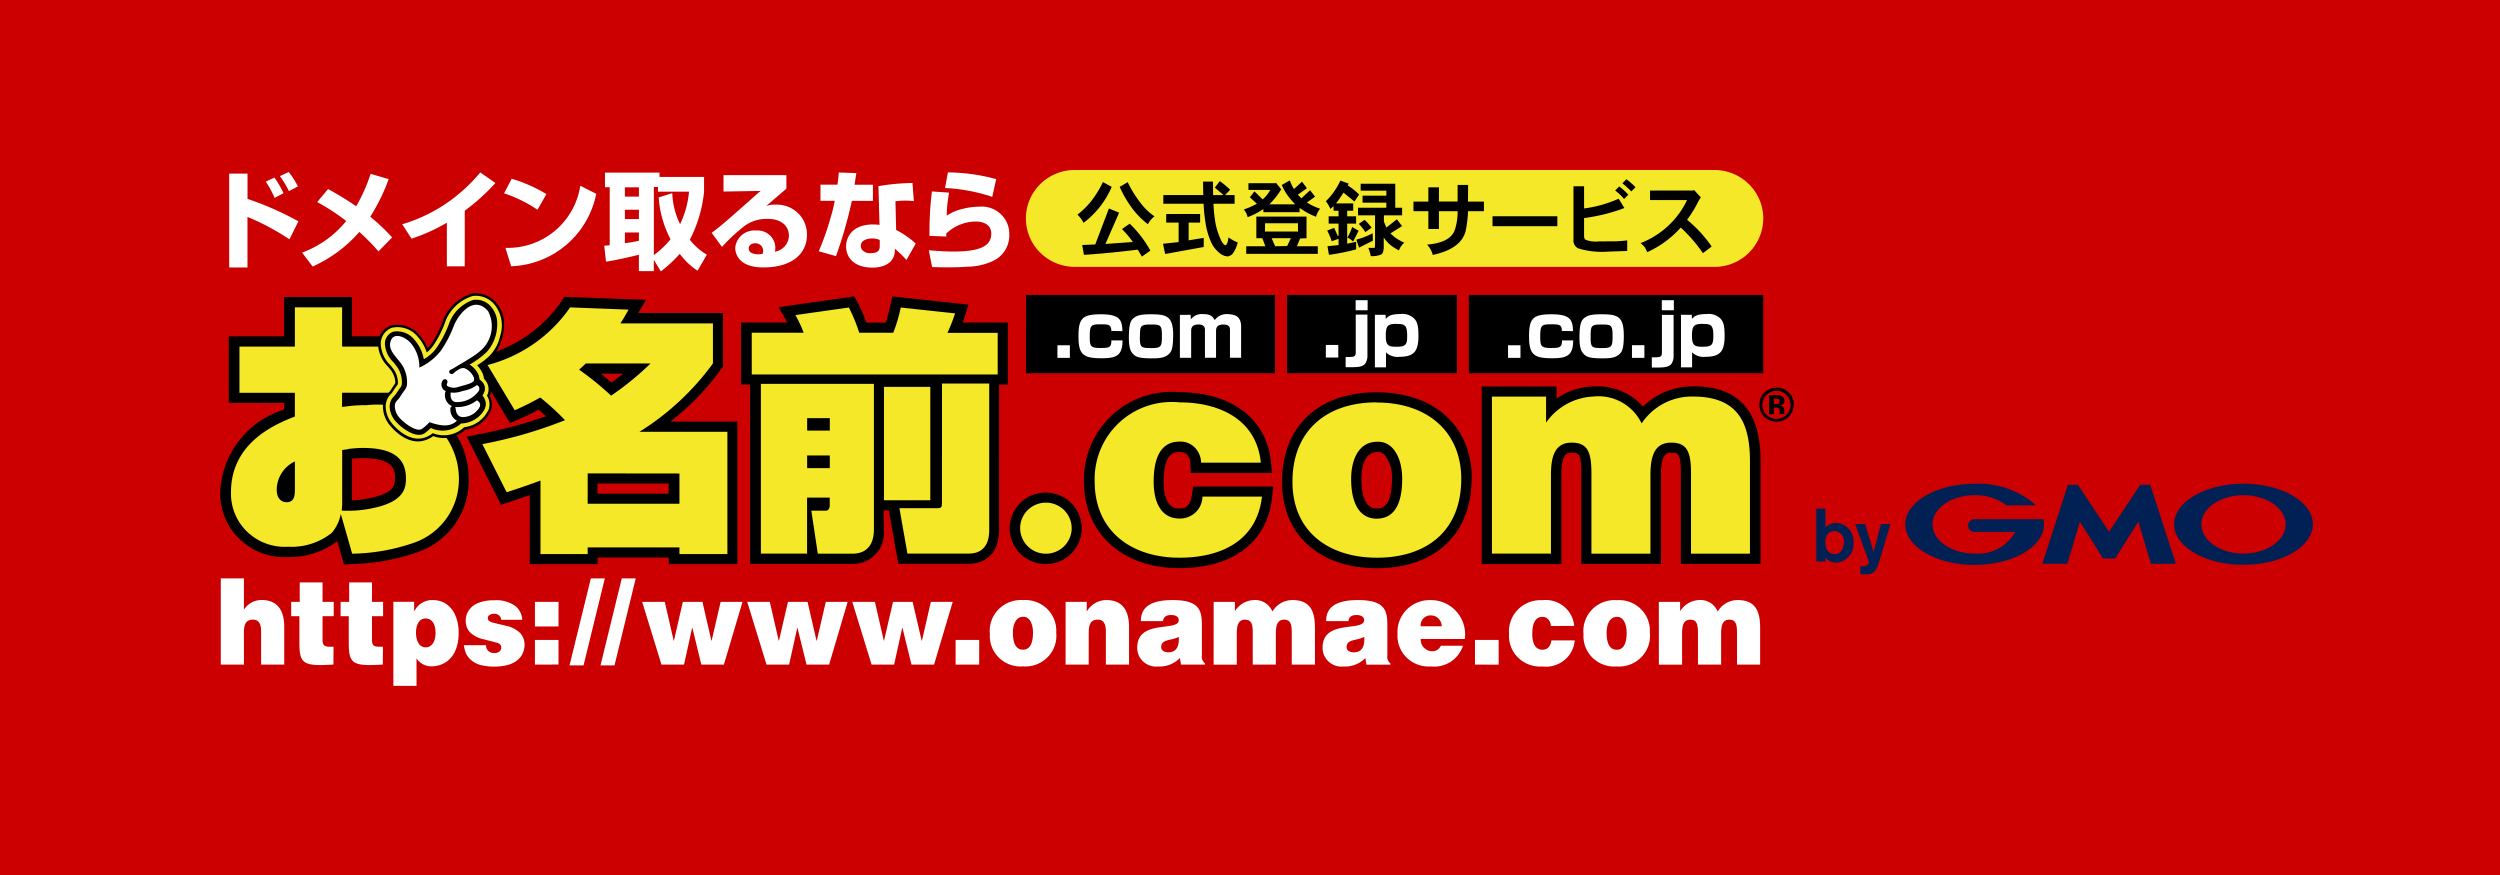
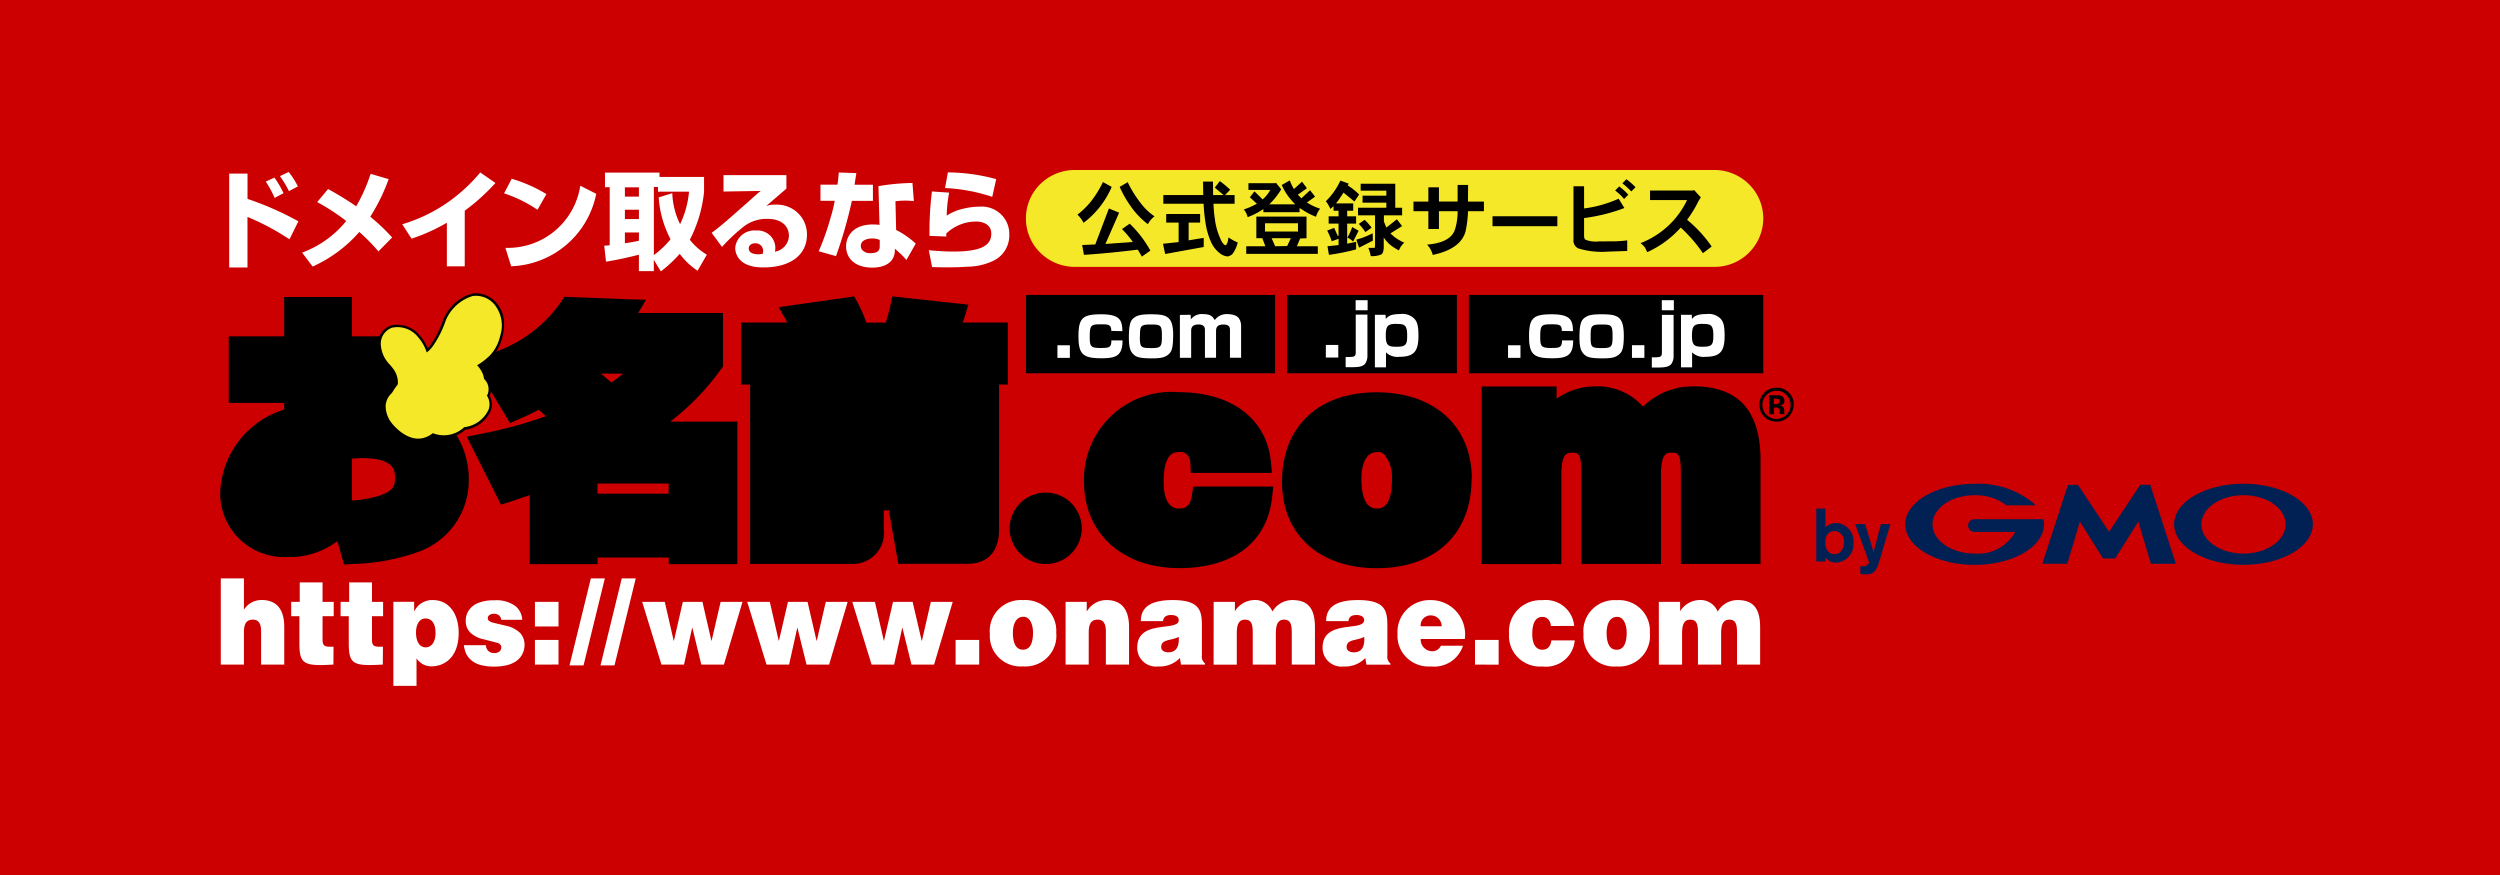
<svg xmlns="http://www.w3.org/2000/svg" viewBox="0 0 102.85 36" width="102.85" height="36">
  <g transform="translate(-1338 -4546)">
    <rect id="bg" width="102.85" height="36" transform="translate(1338 4546)" fill="#c00" />
    <path d="M-216.068,57.222a2,2,0,0,1-2.015,1.993h-26.306a2.026,2.026,0,0,1-1.425-.584,1.978,1.978,0,0,1-.589-1.409h0a1.978,1.978,0,0,1,.588-1.409,2.026,2.026,0,0,1,1.425-.584h26.306a2.028,2.028,0,0,1,1.426.584A1.98,1.98,0,0,1-216.068,57.222Z" transform="translate(1626.609 4497.764)" fill="#f4e829" />
    <path d="M-162.829,90.764c-.007.2-.1.478-.377.478a.366.366,0,0,1-.364-.293.611.611,0,0,1-.026-.2c0-.33.2-.457.374-.457a.415.415,0,0,1,.3.148A.405.405,0,0,1-162.829,90.764Zm-1.137-1.393v2.176h.377v-.16a.58.58,0,0,0,.434.207.768.768,0,0,0,.536-.261.75.75,0,0,0,.183-.562.739.739,0,0,0-.175-.548.757.757,0,0,0-.518-.262.675.675,0,0,0-.459.176v-.766Zm3.049.635-.4,1.343-.089.289c-.108.324-.225.438-.52.438a1.244,1.244,0,0,1-.228-.019v-.323a.562.562,0,0,0,.1.009.321.321,0,0,0,.171-.04.214.214,0,0,0,.089-.126l-.573-1.571h.408l.352,1.149.3-1.149Zm9,1.416h.228a.041.041,0,0,0,.031-.018l.941-1.5.512,1.716a.028.028,0,0,0,.026.02h.988a.014.014,0,0,0,.013-.005.014.014,0,0,0,0-.014l-1.042-3.21a.031.031,0,0,0-.027-.02h-.371a.044.044,0,0,0-.033.018l-1.269,1.915-1.269-1.915a.045.045,0,0,0-.032-.018h-.372a.032.032,0,0,0-.027.02l-1.041,3.21a.013.013,0,0,0,0,.014.014.014,0,0,0,.013.005h.988a.03.03,0,0,0,.027-.02l.512-1.716.941,1.5a.039.039,0,0,0,.031.018Zm-2.7-1.6h0a.022.022,0,0,0-.02-.016h-2.814a.269.269,0,0,0-.19.076.262.262,0,0,0-.08.186.266.266,0,0,0,.269.262h1.672a1.749,1.749,0,0,1-1.672.889c-.956,0-1.732-.539-1.732-1.2s.775-1.2,1.732-1.2a2.116,2.116,0,0,1,1.309.415l0,0a.021.021,0,0,0,.012,0h1.149a.021.021,0,0,0,.015-.006.021.021,0,0,0,.006-.015.019.019,0,0,0-.005-.013h0a3.539,3.539,0,0,0-2.487-.85c-1.575,0-2.853.747-2.853,1.668s1.277,1.668,2.853,1.668,2.854-.747,2.854-1.668a1.016,1.016,0,0,0-.019-.195Zm8.226-1.475c-1.575,0-2.854.747-2.854,1.668s1.277,1.668,2.854,1.668,2.854-.747,2.854-1.668-1.276-1.668-2.851-1.668Zm0,2.872c-.957,0-1.732-.539-1.732-1.2s.775-1.2,1.732-1.2,1.732.539,1.732,1.2-.773,1.2-1.729,1.2Z" transform="translate(1576.688 4477.554)" fill="#012155" />
    <path d="M-266.97,60.965h-12.114v3.223h12.114Zm-12.605,3.223V60.965h-6.988v3.223Zm-17.729,0h10.249V60.965H-297.3Zm11.573-7.018a2.293,2.293,0,0,0,.529.247.91.91,0,0,0-.168.331,2.467,2.467,0,0,1-.515-.259l-.163-.1v.173h-1.49v-.133l-.025.018a2.866,2.866,0,0,1-.62.318.775.775,0,0,0-.16-.317,3.1,3.1,0,0,0,.519-.224l.019-.012s-.266-.247-.287-.264c.016-.023.168-.22.189-.244l.337.331.014-.012a1.44,1.44,0,0,0,.287-.355l.014-.024h-.9v-.277h1.106a.065.065,0,0,1,.025-.016c.017.018.2.25.218.268a3.089,3.089,0,0,1-.462.591l-.029.027h1.063s-.142-.156-.144-.159a2.374,2.374,0,0,1-.407-.637l.331-.189a1.957,1.957,0,0,0,.16.34l.011.016s.307-.279.334-.3c.018.024.184.245.2.266-.023.019-.358.257-.358.257l-.015.01.145.15.357-.332c.02.021.19.24.206.264l-.34.242Zm-.427,1.793h.86v.311h-2.944v-.311h.787l-.124-.332h-.247v-.89h2.064v.892l-.262.009Zm.045-.608v-.339h-1.356v.341Zm-.293.276h-.791l.009.02s.128.3.142.311l.487-.009Zm2.317.224V58.03h.367v-.3h-.367V57.5h.249v-.3h-.709l.1-.13.2-.3.008-.019.014.015s.408.331.436.357c.017-.029.182-.267.194-.289a2.614,2.614,0,0,0-.457-.368l-.012-.01.024-.04a.292.292,0,0,0,.016-.031c-.03-.009-.319-.117-.341-.125a2.9,2.9,0,0,1-.6.85,1.327,1.327,0,0,1,.186.318c.023-.017.131-.115.131-.115V57.5h.206v.231h-.407v.3h.407v.5l-.031.006s-.138-.3-.145-.331c-.027.012-.262.1-.291.109a2.959,2.959,0,0,1,.186.44c.025-.007.282-.1.282-.1v.259l-.454.046c0,.03.052.326.059.355a9,9,0,0,0,1.118-.224v-.311l-.082.018Zm-5.006.066c-.08-.02-.151-.121-.228-.311a2.7,2.7,0,0,1-.206-.745,5.542,5.542,0,0,1-.06-.637v-.016h.869v-.355h-.393l.21-.22a3.811,3.811,0,0,0-.426-.356l-.206.268c.022.02.363.308.363.308h-.432s-.006-.522-.006-.554h-.408c0,.032.007.554.007.554h-1.642v.355h1.659v.016a6.141,6.141,0,0,0,.072.734,3.007,3.007,0,0,0,.246.855,1.17,1.17,0,0,0,.318.408.6.6,0,0,0,.349.156.355.355,0,0,0,.207-.109,1.286,1.286,0,0,0,.21-.467,1.948,1.948,0,0,1-.381-.207c-.023.19-.062.3-.122.326Zm-4.679-2.4-.363-.2a4.322,4.322,0,0,1-.495.8,3.273,3.273,0,0,1-.554.541,1.2,1.2,0,0,1,.251.336,3.646,3.646,0,0,0,1.16-1.481Zm.42,1.734a4.042,4.042,0,0,1,.43.507l.015.025-1.126.08s.552-1.257.564-1.287l-.42-.172-.559,1.471,0,.008-.541.024c.006.031.068.382.072.405.774-.052,1.518-.127,2.209-.215.015.008.151.247.175.288.027-.021.326-.233.35-.247a4.691,4.691,0,0,0-.849-1.107c-.023.012-.293.2-.318.219Zm2.743.448v-.713h.472v-.354h-1.395v.354h.511v.8l-.643.069c.006.032.083.4.09.423.03-.008,1.557-.285,1.585-.288V58.62c-.037,0-.623.1-.623.1Zm-1.972-1.514a4.849,4.849,0,0,1-.536-.864c-.025.018-.306.179-.33.194a4.708,4.708,0,0,0,.588.977,3.4,3.4,0,0,0,.573.559.936.936,0,0,1,.273-.323,2.408,2.408,0,0,1-.568-.544Zm13.469-.75h-.432v.684h-.768v-.584h-.436v.586h-.612v.394h.612v.733h.436v-.733h.768v.017a2.371,2.371,0,0,1-.11.739c-.115.356-.5.566-1.146.62a.958.958,0,0,1,.233.424c.766-.16,1.221-.488,1.351-.973a4.82,4.82,0,0,0,.1-.81v-.017h.655v-.394h-.657Zm6.217.063c-.019.018-.147.144-.167.167a2.141,2.141,0,0,1,.367.35c.017-.021.157-.159.173-.179a2.42,2.42,0,0,0-.372-.337Zm.129-.13a3.307,3.307,0,0,1,.367.336l.174-.175a2.813,2.813,0,0,0-.374-.328Zm-.973,2.391a1.122,1.122,0,0,1-.543-.07c-.041-.026-.059-.081-.059-.174V57.8h.012a7.31,7.31,0,0,0,1.646-.411l-.235-.384a5.07,5.07,0,0,1-1.406.4l-.017,0v-.912h-.436v2.2a.357.357,0,0,0,.192.355,3.3,3.3,0,0,0,1.232.134l.787-.026v-.436a4.992,4.992,0,0,1-.719.04Zm3.65-.882-.012-.009.009-.015a4.62,4.62,0,0,0,.453-.745s.082-.135.1-.161l-.279-.306c-.012.009-.039.024-.039.024h-1.77v.394h1.522l-.012.026a3.514,3.514,0,0,1-1.9,1.743,1.076,1.076,0,0,1,.185.187s.071.147.088.186a4.1,4.1,0,0,0,1.368-1l.01-.009.014.009a6.043,6.043,0,0,1,.9,1.042c.023-.017.337-.254.36-.274a5.273,5.273,0,0,0-1-1.09Zm-12.949.546a3.268,3.268,0,0,1-.673.263c.01.027.1.3.113.329.031-.013.568-.287.568-.287l-.008-.305Zm4.93-.291h2.667v-.409h-2.667Zm-5.262-.259c-.022.013-.217.149-.24.166a1.789,1.789,0,0,1,.269.337c.024-.016.231-.162.26-.179a2.079,2.079,0,0,0-.288-.325Zm-.682.684s-.016.029-.025.042l.017.01a.9.9,0,0,1,.218.156l.225-.446c-.022-.013-.238-.134-.262-.152a2.529,2.529,0,0,1-.174.389Zm1.758-.115-.016-.015.022-.01.461-.29c-.018-.024-.2-.256-.214-.279l-.435.342-.1-.249V57.69h.749v-.314h-.282v-.985h-1.423v.283h1.056v.207h-.979v.289h.979v.207h-1.165v.314h.7v1.252s-.015.084-.015.084h-.262a1.51,1.51,0,0,1,.1.341.994.994,0,0,0,.425-.064c.071-.038.1-.127.11-.277V58.6l.03.046a1.479,1.479,0,0,0,.214.239,1.9,1.9,0,0,0,.382.247.733.733,0,0,1,.22-.314,2.228,2.228,0,0,1-.415-.244Zm-12.71,12.119a1.479,1.479,0,0,1-1.484,1.47,1.48,1.48,0,0,1-1.487-1.47,1.482,1.482,0,0,1,1.487-1.469,1.48,1.48,0,0,1,1.483,1.469Zm-26.271-4.506a3.417,3.417,0,0,1,1.05,2.5,3.114,3.114,0,0,1-2.117,2.99,8.53,8.53,0,0,1-2.671.484l-.344.023-.275-.964a3.24,3.24,0,0,1-2.041.656,2.667,2.667,0,0,1-1.978-.735,2.6,2.6,0,0,1-.8-1.931,3.718,3.718,0,0,1,2.631-3.4v-.274h-2.28V62.668h2.28V61.049h2.792v1.62h2.229v2.581a3.187,3.187,0,0,1,1.528.806Zm-1.985,2.438c0-.285,0-.818-1.347-.818-.175,0-.318.012-.425.021v1.721a4.378,4.378,0,0,0,.744-.1c1.028-.211,1.028-.551,1.028-.827Zm11.336-2.321h2.749V72.04H-312v-.273h-2.928v.273h-2.791V69.2c-.262.091-.483.165-.705.24l-.477.156-1.408-2.8.542-.109a18.526,18.526,0,0,0,2.716-.734c-.1-.09-.2-.176-.3-.267-.312.168-.574.288-.832.4l-.347.153-1.582-2.645.522-.151a5.505,5.505,0,0,0,3.163-2.2l.133-.2,2.647.1.715.02-.326.546h3.49v2.2l-.075.1a10.076,10.076,0,0,1-2.077,2.153Zm-2.861-1.971q.2.163.428.363c.174-.123.335-.247.48-.363Zm2.782,4.52h-2.928v.415h2.928Zm12.184-6.876.15-.485-3.129-.339-.082.372a7.085,7.085,0,0,1-.189.705h-.8a6.463,6.463,0,0,0-.357-.824l-.142-.253-3.107.442.3.534.052.1h-1.9v2.551h.372v7.38h4.18a1.289,1.289,0,0,0,.99-.409,1.257,1.257,0,0,0,.329-1.009v-.788h.21c0,.023.389,2.2.389,2.2h2.872c.382,0,1.273-.137,1.273-1.425V64.65h.361V62.1h-1.861c.034-.09.068-.175.092-.254Zm9.342,7.359c-.069.477-.292.543-.525.543-.525,0-.636-.594-.636-1.093,0-1.229.461-1.229.636-1.229a.409.409,0,0,1,.321.1l.009.01a.512.512,0,0,1,.133.348l.018.4h3.342l-.046-.457c-.172-1.763-1.62-2.864-3.774-2.864a3.6,3.6,0,0,0-3.916,3.679c0,2.126,1.575,3.559,3.916,3.559,2.215,0,3.609-1.053,3.82-2.888l.052-.47h-3.295Zm11.508-.678c0,2.27-1.5,3.677-3.9,3.677-2.373,0-3.9-1.392-3.9-3.549,0-2.275,1.492-3.688,3.894-3.688,2.38,0,3.916,1.4,3.916,3.561Zm-3.277,0a1.429,1.429,0,0,0-.315-1,.334.334,0,0,0-.268-.1l-.011,0h-.012c-.586,0-.65.772-.65,1.1,0,.557.109,1.221.627,1.221.176,0,.631,0,.631-1.219Zm12.393-3.8a2.846,2.846,0,0,0-2.061.83,2.51,2.51,0,0,0-2.047-.83,2.73,2.73,0,0,0-1.511.5v-.5h-3.082v7.307h3.278V68.375c0-.919.247-.919.428-.919.262,0,.393,0,.393.83v3.746h3.277V68.375c0-.919.248-.919.428-.919.262,0,.39,0,.39.83v3.746h3.279V67.789c0-2.062-.9-3.065-2.77-3.065Zm3.757,1.116.005.02h-.192a.543.543,0,0,1-.015-.1.408.408,0,0,0-.012-.1.122.122,0,0,0-.06-.057.18.18,0,0,0-.072-.013h-.089v.274h-.2V65.09h.374a.424.424,0,0,1,.157.04.2.2,0,0,1,.1.185.163.163,0,0,1-.057.141.27.27,0,0,1-.133.052.253.253,0,0,1,.113.045.2.2,0,0,1,.069.173v.069a.125.125,0,0,0,0,.024.045.045,0,0,1,.008.022Zm-.2-.512a.093.093,0,0,0-.065-.088.408.408,0,0,0-.123-.018h-.05v.227h.081a.2.2,0,0,0,.115-.027.112.112,0,0,0,.045-.091Zm.574.148a.678.678,0,0,1-.21.5.679.679,0,0,1-.494.194.7.7,0,0,1-.5-.2.682.682,0,0,1-.2-.5.67.67,0,0,1,.219-.51.7.7,0,0,1,.486-.185.671.671,0,0,1,.5.2.66.66,0,0,1,.208.493Zm-.124,0a.556.556,0,0,0-.169-.4.545.545,0,0,0-.408-.173.559.559,0,0,0-.416.173.562.562,0,0,0-.167.4.571.571,0,0,0,.171.415.581.581,0,0,0,.413.169.587.587,0,0,0,.408-.169.57.57,0,0,0,.172-.412Z" transform="translate(1677.512 4497.169)" />
-     <path d="M-295.785,77.764a1.068,1.068,0,0,0-.752.308,1.043,1.043,0,0,0-.31.743,1.056,1.056,0,0,0,1.062,1.049,1.056,1.056,0,0,0,1.058-1.049A1.057,1.057,0,0,0-295.785,77.764Zm-30.9-8.034v1.615h-2.28v1.9h2.28v.976c-.763.3-2.628,1.05-2.628,3.112a2.171,2.171,0,0,0,.675,1.637,2.226,2.226,0,0,0,1.68.607,2.645,2.645,0,0,0,1.791-.57,1.693,1.693,0,0,0,.372-.778l.467,1.635a8.092,8.092,0,0,0,2.535-.448,2.751,2.751,0,0,0,1.856-2.6,3.029,3.029,0,0,0-.911-2.2,3.858,3.858,0,0,0-2.906-.86,5.035,5.035,0,0,0-.827.052c-.033,0-.162.021-.162.021v-.586h2.229v-1.9h-2.228V69.73h-1.942m0,6.334v1.083c0,.3,0,.6-.348.6-.1,0-.4-.052-.4-.525a1.3,1.3,0,0,1,.752-1.155m1.942-.47a2.7,2.7,0,0,0,.32-.052c.115-.007.3-.032.531-.032,1.22,0,1.771.411,1.771,1.24,0,.379-.033.963-1.369,1.238a4.832,4.832,0,0,1-1.272.1c.01-.136.019-.19.019-.319Zm5.983-3.492,1.114,1.857a10.348,10.348,0,0,0,1.05-.525,10.414,10.414,0,0,1,1.019.934,18.293,18.293,0,0,1-3.4.985l1,1.98c.413-.136.773-.251,1.391-.481V79.88h1.942v-.274h3.775v.274h1.973V74.849h-3.618a10.816,10.816,0,0,0,3.023-2.811V70.389h-3.808c.1-.146.161-.253.338-.566l-2.405-.092a5.943,5.943,0,0,1-3.395,2.371m4.041-.063h2.662a11.95,11.95,0,0,1-1.622,1.323,12.319,12.319,0,0,0-1.316-1.068c.075-.066.117-.108.275-.254m3.852,4.525v1.245h-3.775V76.56Zm2.975-5.784V72.49h10.118V70.778h-2.067a7.626,7.626,0,0,0,.315-.8l-2.237-.242a6.169,6.169,0,0,1-.307,1.037h-1.4a7.189,7.189,0,0,0-.425-1.037l-2.2.311a5.271,5.271,0,0,1,.339.726h-2.131m.371,2.1v6.986h1.9V77.556h.932v.315c0,.023,0,.222-.157.222h-.6l.266,1.771h1.417c.638,0,.892-.418.892-1V72.878h-4.647m1.9,1.408h.932V74.8h-.932v-.519m0,1.543h.932v.519h-.932V75.83m3.161-2.824v4.659h1.906V73h-1.906m2.385,4.72c0,.21,0,.272-.191.272h-1.559l.33,1.867h2.515c.849,0,.849-.766.849-1V72.865h-1.942Zm13.118-1.6c-.175-1.789-1.714-2.482-3.348-2.482a3.171,3.171,0,0,0-3.487,3.256c0,2.043,1.517,3.135,3.487,3.135,1.693,0,3.186-.678,3.395-2.514h-2.449a.9.9,0,0,1-.281.647.927.927,0,0,1-.664.255c-.71,0-1.061-.6-1.061-1.513,0-.714.151-1.651,1.061-1.651a.812.812,0,0,1,.63.244.9.9,0,0,1,.26.622Zm4.766-2.482c-2.067,0-3.464,1.165-3.464,3.267,0,2.067,1.514,3.124,3.476,3.124S-278.7,79-278.7,76.782c0-1.881-1.331-3.138-3.488-3.138m.034,1.616c.63-.032,1.024.637,1.024,1.522,0,1.145-.395,1.641-1.05,1.641-.619,0-1.05-.5-1.05-1.641,0-.679.247-1.523,1.076-1.523Zm4.716,4.6h2.428V76.63c0-.726.137-1.335.85-1.335.64,0,.815.359.815,1.245v3.323h2.428V76.63c0-.726.139-1.335.852-1.335.642,0,.817.359.817,1.245v3.323h2.425V76.044c0-1.649-.561-2.645-2.344-2.645a2.479,2.479,0,0,0-2.112,1.106,1.969,1.969,0,0,0-1.994-1.106,2.508,2.508,0,0,0-1.938,1.074V73.4h-2.227Z" transform="translate(1676.816 4488.915)" fill="#f4e829" />
    <path d="M-310.1,68.255h0a1.842,1.842,0,0,0-1.234,1.2,4.254,4.254,0,0,1-.463.894,1.274,1.274,0,0,1-.135.156,1.883,1.883,0,0,0-.328-.531,1.19,1.19,0,0,0-1.174-.408.8.8,0,0,0-.538.753c0,.02,0,.038,0,.059a1.4,1.4,0,0,0,.42.894s.11.137.11.137a.932.932,0,0,1,.181.488.2.2,0,0,1-.006.052c-.007.012-.035.052-.035.052l-.176.266-.038.045a.84.84,0,0,0-.231.395l-.025.165a1.235,1.235,0,0,0,.289.809l.011.011c.172.207.787.855,1.491.578a.949.949,0,0,0,.274-.151,1.289,1.289,0,0,0,1.317-.259,1.349,1.349,0,0,0,1.06-.8l.02-.065a.82.82,0,0,0,.021-.186.738.738,0,0,0-.091-.343c.007-.02.017-.039.017-.039l.018-.06a.744.744,0,0,0,.022-.171.7.7,0,0,0-.2-.479.914.914,0,0,0-.071-.25,1.218,1.218,0,0,0-.153-.232,2.594,2.594,0,0,0,.443-.352,1.8,1.8,0,0,0,.449-.851,2.017,2.017,0,0,0,.067-.5,1.27,1.27,0,0,0-.279-.846A1.1,1.1,0,0,0-310.1,68.255Z" transform="translate(1667.525 4489.822)" />
    <path d="M-309.332,72.619a.692.692,0,0,0,.033-.069l.017-.055a.576.576,0,0,0-.17-.567.792.792,0,0,0-.074-.259,1.155,1.155,0,0,0-.21-.3,2.816,2.816,0,0,0,.522-.4,1.69,1.69,0,0,0,.424-.8,1.375,1.375,0,0,0-.193-1.25.991.991,0,0,0-.933-.4,1.743,1.743,0,0,0-1.155,1.131,4.2,4.2,0,0,1-.475.917,1.194,1.194,0,0,1-.263.273,1.781,1.781,0,0,0-.362-.638,1.079,1.079,0,0,0-1.064-.379.7.7,0,0,0-.464.66,1.275,1.275,0,0,0,.395.882s.086.107.109.138a.952.952,0,0,1,.2.622v.012c0,.012-.01.024-.053.082a2.376,2.376,0,0,0-.168.251.6.6,0,0,1-.052.066.719.719,0,0,0-.206.35.779.779,0,0,0-.024.147v.006a1.133,1.133,0,0,0,.268.73.012.012,0,0,0,.008.011c.157.19.735.795,1.372.548a.943.943,0,0,0,.29-.167,1.224,1.224,0,0,0,1.293-.246,1.247,1.247,0,0,0,1.007-.733.466.466,0,0,0,.017-.059A.643.643,0,0,0-309.332,72.619Z" transform="translate(1667.364 4489.659)" fill="#f4e829" />
-     <path d="M-309.624,68.932a1.6,1.6,0,0,0-1.015,1.014h0a4.422,4.422,0,0,1-.5.958,1.58,1.58,0,0,1-.525.467,1.661,1.661,0,0,0-.386-.8.908.908,0,0,0-.868-.332.522.522,0,0,0-.345.508,1.122,1.122,0,0,0,.356.754l.111.143a1.086,1.086,0,0,1,.229.75.318.318,0,0,1-.088.179l-.157.233-.08.093a.585.585,0,0,0-.176.392.945.945,0,0,0,.229.616c.2.243.863.79,1.241.488l.048-.041c.063-.052.119-.1.178-.152a1.128,1.128,0,0,0,1.241-.186,1.125,1.125,0,0,0,.979-.616.536.536,0,0,0,.038-.2.489.489,0,0,0-.139-.33.538.538,0,0,0,.094-.286.413.413,0,0,0,0-.072.473.473,0,0,0-.21-.3.888.888,0,0,0-.416-.617,3.514,3.514,0,0,0,.713-.523,1.713,1.713,0,0,0,.428-1.141,1.007,1.007,0,0,0-.213-.665A.8.8,0,0,0-309.624,68.932Z" transform="translate(1667.099 4489.406)" />
-     <path d="M-308.7,69.723c-.577-.683-1.22.1-1.423.625a4.606,4.606,0,0,1-.525,1,2.33,2.33,0,0,1-.883.693,1.512,1.512,0,0,0-.356-1.011c-.252-.284-.8-.5-.85.052-.018.284.274.547.428.756a1.314,1.314,0,0,1,.269.907c-.028.19-.124.228-.272.482-.094.163-.219.186-.229.393a.759.759,0,0,0,.188.481c.2.23.731.622.939.453a1.861,1.861,0,0,0,.3-.267c.371.123.892.283,1.207-.156l-.005-.01c.488.1,1.291-.559.682-.9.21-.194.269-.426-.033-.567h-.008c.075-.237-.227-.558-.438-.627a.646.646,0,0,0-.581.233c.411-.423.981-.6,1.378-1.011A1.336,1.336,0,0,0-308.7,69.723Z" transform="translate(1666.783 4489.082)" fill="#fff" />
-     <path d="M-305.741,77a.652.652,0,0,0,.144-.224.358.358,0,0,0-.215-.452.45.45,0,0,0-.04-.259.9.9,0,0,0-.472-.436c-.139-.089-.437.156-.667.263a.087.087,0,0,0-.049.063.087.087,0,0,0,.023.076.112.112,0,0,0,.15.006c.177-.156.328-.254.478-.207a.693.693,0,0,1,.344.324.236.236,0,0,1,.022.18c-.043.1-.336.173-.494.216l-.178.052a.53.53,0,0,1-.426-.049c-.011-.008-.036-.041,0-.126a.107.107,0,0,0-.053-.142.111.111,0,0,0-.142.052.308.308,0,0,0,.03.358.349.349,0,0,0,.108.07.092.092,0,0,0-.025.048.5.5,0,0,0,.282.575.1.1,0,0,0-.071.1.525.525,0,0,0,.441.555,1.006,1.006,0,0,0,.969-.564.409.409,0,0,0-.163-.477Zm-1.244-.169s0-.007,0-.01a.934.934,0,0,0,.364-.021l.161-.046a1.284,1.284,0,0,0,.559-.238c.137.078.118.159.105.2a1.1,1.1,0,0,1-.984.5c-.055-.011-.236-.052-.2-.381Zm1.207.578a.8.8,0,0,1-.735.423c-.164-.023-.25-.143-.262-.357a.1.1,0,0,0-.026-.056,1.3,1.3,0,0,0,.9-.275c.173.111.135.229.123.266Z" transform="translate(1663.521 4485.325)" />
    <path d="M-330.382,72.153h.952v1.29a.853.853,0,0,1,.73-.4c.63,0,.929.4.929,1.108V75.7h-.952V74.336c0-.259-.065-.485-.335-.485-.292,0-.372.2-.372.534V75.7h-.952Zm4.639,2.812h-.152c-.262,0-.3-.085-.3-.322V73.71h.459v-.591h-.459v-.8h-.939v.8h-.352v.591h.338v1.08c0,.888.152.985,1.4.909Zm2.033,0h-.152c-.262,0-.3-.085-.3-.322V73.71h.458v-.591h-.458v-.8h-.938v.8h-.353v.591h.336v1.08c0,.888.153.985,1.4.909Zm1.286-1.847h-.858v3.457h.953V75.443a.722.722,0,0,0,.613.329c.535,0,1.121-.366,1.121-1.384,0-.709-.347-1.343-1.071-1.343a.814.814,0,0,0-.752.458h-.008v-.385m.468,1.872c-.249,0-.392-.247-.392-.606s.158-.581.386-.581c.251,0,.417.192.417.6,0,.357-.16.589-.411.589Zm4.5-.857h.971V73.119h-.971v1.015m.971,1.565V74.685h-.971V75.7Zm1.329-3.545-.877,3.579h.577l.876-3.579Zm1.273,0-.876,3.579h.577l.874-3.579Zm3.319.966h-.807l-.367,1.6h-.009l-.367-1.6h-.93l.793,2.58h.929l.334-1.51h.01l.367,1.51h.929l.766-2.58h-.9l-.372,1.6h-.008Zm4.324,0h-.806l-.372,1.6h-.008l-.367-1.6h-.929l.793,2.58h.93l.335-1.51h.009l.372,1.51h.93l.763-2.58h-.9l-.371,1.6h-.009Zm4.323,0h-.807l-.371,1.6h-.007l-.367-1.6h-.931l.794,2.58h.927l.334-1.51h.009l.371,1.51h.93l.767-2.58h-.9l-.367,1.6h-.01Zm2.738,2.58V74.685h-.97V75.7Zm1.8-2.653a1.291,1.291,0,0,0-1.008.384,1.259,1.259,0,0,0-.353,1.009,1.243,1.243,0,0,0,.373.976,1.275,1.275,0,0,0,.992.358,1.283,1.283,0,0,0,1.011-.378,1.251,1.251,0,0,0,.354-1.009,1.249,1.249,0,0,0-.374-.979,1.281,1.281,0,0,0-.995-.36m.014.687c.247-.013.4.275.4.652,0,.486-.157.7-.413.7s-.414-.212-.414-.7c0-.29.1-.653.423-.653Zm1.74,1.966h.952V74.385c0-.33.079-.534.371-.534.27,0,.334.227.334.485V75.7h.954V74.154c0-.71-.3-1.108-.929-1.108a.928.928,0,0,0-.811.475v-.4h-.87Zm4.752,0h.985v-.048a.347.347,0,0,1-.129-.33V74.115c0-.617-.068-1.069-1.2-1.069-.949,0-1.312.318-1.312.867h.913c.025-.222.2-.252.336-.252.1,0,.31.024.31.214,0,.482-1.707-.052-1.707,1.121a.756.756,0,0,0,.248.582.775.775,0,0,0,.607.2,1.158,1.158,0,0,0,.9-.349l.046.275m-.516-.509c-.188,0-.3-.087-.3-.214,0-.335.411-.256.722-.421.028.356-.082.634-.416.634Zm1.857.509h.953V74.423c0-.311.056-.571.334-.571.252,0,.323.156.323.534V75.7h.95V74.423c0-.311.056-.571.335-.571.251,0,.32.156.32.534V75.7h.954V74.172c0-.7-.22-1.126-.92-1.126a.947.947,0,0,0-.829.472.769.769,0,0,0-.784-.472.966.966,0,0,0-.76.458v-.385h-.874Zm6.291,0h.985v-.048a.347.347,0,0,1-.128-.33V74.115c0-.617-.069-1.069-1.207-1.069-.948,0-1.312.318-1.312.867h.918c.022-.222.2-.252.334-.252.1,0,.311.024.311.214,0,.482-1.708-.052-1.708,1.121a.756.756,0,0,0,.249.583.775.775,0,0,0,.609.2,1.158,1.158,0,0,0,.9-.349l.045.275m-.515-.509c-.19,0-.3-.087-.3-.214,0-.335.412-.256.723-.421.03.356-.078.634-.413.634Zm2.745-.549h1.817a1.408,1.408,0,0,0-1.41-1.6,1.331,1.331,0,0,0-.988.4,1.3,1.3,0,0,0-.37.988,1.253,1.253,0,0,0,.374.977,1.286,1.286,0,0,0,.991.364,1.245,1.245,0,0,0,1.328-.851h-.91a.38.38,0,0,1-.357.226.485.485,0,0,1-.345-.153.474.474,0,0,1-.127-.352m0-.522a.4.4,0,0,1,.115-.327.414.414,0,0,1,.328-.12.447.447,0,0,1,.42.447Zm3.206,1.58V74.685h-.973V75.7Zm3.108-1.594a1.159,1.159,0,0,0-.429-.806,1.187,1.187,0,0,0-.886-.253,1.308,1.308,0,0,0-1,.386,1.276,1.276,0,0,0-.365,1,1.251,1.251,0,0,0,.374.979,1.283,1.283,0,0,0,.994.362,1.2,1.2,0,0,0,.9-.254,1.17,1.17,0,0,0,.435-.818h-.961c-.028.2-.123.383-.372.383-.278,0-.415-.256-.415-.644,0-.3.059-.706.415-.706a.3.3,0,0,1,.249.109.4.4,0,0,1,.1.264Zm1.743-1.06a1.29,1.29,0,0,0-1.007.385,1.257,1.257,0,0,0-.352,1.008,1.242,1.242,0,0,0,.372.977,1.274,1.274,0,0,0,.992.357,1.283,1.283,0,0,0,1.011-.378,1.25,1.25,0,0,0,.354-1.009,1.249,1.249,0,0,0-.374-.979,1.281,1.281,0,0,0-.995-.36m.015.687c.247-.013.4.275.4.652,0,.486-.157.7-.412.7s-.413-.212-.413-.7c0-.29.1-.653.427-.653Zm1.725,1.966h.955V74.423c0-.311.052-.571.334-.571.249,0,.319.156.319.534V75.7h.953V74.423c0-.311.053-.571.333-.571.251,0,.321.156.321.534V75.7h.951V74.172c0-.7-.22-1.126-.92-1.126a.947.947,0,0,0-.826.472.769.769,0,0,0-.787-.472.968.968,0,0,0-.759.458v-.385h-.876Zm-49.089-.492a.853.853,0,0,0,.231.308.976.976,0,0,0,.395.2,2.123,2.123,0,0,0,.547.063,2.289,2.289,0,0,0,.482-.049,1.153,1.153,0,0,0,.4-.16.808.808,0,0,0,.267-.286.805.805,0,0,0,.1-.4.709.709,0,0,0-.175-.482,1.188,1.188,0,0,0-.623-.311l-.454-.11a.514.514,0,0,1-.214-.087.145.145,0,0,1-.045-.106.155.155,0,0,1,.057-.122.317.317,0,0,1,.207-.061.294.294,0,0,1,.2.069.27.27,0,0,1,.088.179h.864a.768.768,0,0,0-.287-.57,1.336,1.336,0,0,0-.872-.231,1.657,1.657,0,0,0-.655.11.86.86,0,0,0-.382.3.752.752,0,0,0-.128.434.681.681,0,0,0,.163.459,1.117,1.117,0,0,0,.574.3l.538.139a.272.272,0,0,1,.146.078.186.186,0,0,1,.042.122.206.206,0,0,1-.074.161.317.317,0,0,1-.217.066.331.331,0,0,1-.245-.09.319.319,0,0,1-.093-.232h-.91a1.139,1.139,0,0,0,.078.311ZM-329.284,55.5h-.752v3.863h.752v-2.08a10.006,10.006,0,0,1,1.728.922l.367-.741a12.59,12.59,0,0,0-2.093-.922V55.5m1.114,1,.367-.193a3.749,3.749,0,0,0-.375-.642l-.355.165a4.234,4.234,0,0,1,.364.67m.958-.472a3.457,3.457,0,0,0-.378-.594l-.362.171a4.062,4.062,0,0,1,.371.617Zm3.877,2.1a8.212,8.212,0,0,0-.9-.853,7.869,7.869,0,0,0,.757-1.547l-.742-.217a7.106,7.106,0,0,1-.593,1.335,12.669,12.669,0,0,0-1.158-.71l-.448.537a8.655,8.655,0,0,1,1.194.778,4.2,4.2,0,0,1-1.814,1.3l.433.574a5.582,5.582,0,0,0,1.92-1.423,8.108,8.108,0,0,1,.787.8Zm2.987-1.1a8.608,8.608,0,0,0,1.263-1.141l-.625-.434a6.8,6.8,0,0,1-1.356,1.245,6.528,6.528,0,0,1-1.854.887l.383.593a7.635,7.635,0,0,0,1.453-.655v1.793h.735Zm2.992-.038.367-.646a6.037,6.037,0,0,0-1.427-.631l-.315.6a5.468,5.468,0,0,1,1.372.674m-1.08,2.326a3.7,3.7,0,0,0,3.5-2.981l-.656-.332a3.012,3.012,0,0,1-3.081,2.555Zm7.668.186.383-.663a2.493,2.493,0,0,1-.7-.613,5.541,5.541,0,0,0,.585-1.967v-.617h-1.832v-.178h-2.244v.6h.195v2.386a1.894,1.894,0,0,1-.226.018l.073.658c.436-.064,1.053-.207,1.353-.285v.674h.614v-.464l.288.477a5.39,5.39,0,0,0,.778-.722,2.889,2.889,0,0,0,.744.7m-3-3.436h.577v.381h-.577V56.06m0,.928h.577v.382h-.577v-.382m.577.938v.337a5.463,5.463,0,0,1-.577.1v-.44h.577m.814-1.442a4.289,4.289,0,0,0,.487,1.72,3.7,3.7,0,0,1-.686.652v-2.8h.169v.191h1.277a3.889,3.889,0,0,1-.367,1.337,3.13,3.13,0,0,1-.321-1.276Zm5.255-.916H-309.7v.674l1.531-.025-.089.07c-1.371,1.217-1.486,1.318-1.929,1.655l.425.578a7.519,7.519,0,0,1,.917-.855,1.555,1.555,0,0,1,.936-.3c.731,0,.9.42.9.693a.684.684,0,0,1-.577.658.728.728,0,0,0,.019-.148.719.719,0,0,0-.233-.532.737.737,0,0,0-.554-.191.8.8,0,0,0-.584.181.781.781,0,0,0-.28.538c0,.14.06.8,1.151.8,1.246,0,1.8-.613,1.8-1.336a1.211,1.211,0,0,0-.37-.9,1.241,1.241,0,0,0-.923-.346.976.976,0,0,0-.383.055c.139-.117.173-.149.83-.714v-.547m-.974,3.232c-.071.006-.108.016-.166.016-.1,0-.409-.012-.409-.241,0-.128.114-.214.277-.214a.317.317,0,0,1,.232.1.309.309,0,0,1,.082.237.469.469,0,0,1-.02.1Zm3.857-3.324-.728-.025c-.013.17-.022.274-.053.5h-.7v.664h.587a5.709,5.709,0,0,1-.173.7,10.248,10.248,0,0,1-.487,1.376l.713.2a18.553,18.553,0,0,0,.652-2.272h.866v-.664h-.755c.025-.173.027-.19.059-.382,0-.015.013-.074.018-.1m2.362,1.154-.057-.746a9.175,9.175,0,0,0-1.4.131l.044,1.593a2.306,2.306,0,0,0-.262-.017c-.856,0-1.113.519-1.113.9,0,.482.353.876,1.08.876.482,0,.906-.194.927-.688l0-.092c.056.052.074.068.243.218.069.066.178.186.234.247l.382-.674a3.614,3.614,0,0,0-.807-.561l-.028-1.179a2.794,2.794,0,0,1,.4-.027,3.165,3.165,0,0,1,.346.018m-1.393,1.852c0,.1-.008.29-.361.29a.433.433,0,0,1-.346-.116.257.257,0,0,1-.071-.177c0-.3.407-.311.467-.311a.763.763,0,0,1,.311.062Zm2.848-2.2-.7-.047a13.091,13.091,0,0,0-.1,1.827l.69.027v-.125a1.781,1.781,0,0,1,1.234-.492c.095,0,.617.022.617.5s-.4.735-1.561.735c-.21,0-.55-.011-1.009-.055l.135.692c.174.007.262.012.662.012.152,0,.426,0,.79-.026a2.534,2.534,0,0,0,1.05-.234,1.156,1.156,0,0,0,.674-1.1,1.109,1.109,0,0,0-.358-.836,1.137,1.137,0,0,0-.869-.3,2.883,2.883,0,0,0-.727.1,1.933,1.933,0,0,0-.62.271,5.325,5.325,0,0,1,.1-.949m1.936-.555a7.808,7.808,0,0,0-1.988-.277l-.117.644a7.17,7.17,0,0,1,1.942.363Zm2.519,6.835v.519h.511v-.519Zm2.673-.58c-.013-.422-.069-.694-.872-.694-.755,0-.936.147-.936.9s.188.909.952.909c.608,0,.861-.111.861-.734h-.46c.007.311-.12.311-.469.311-.4,0-.42-.089-.42-.474,0-.484.059-.5.487-.5.286,0,.4.02.4.272Zm2.089.18c0-.788-.253-.874-.911-.874-.409,0-.582.037-.739.176-.092.088-.173.214-.173.778,0,.415.064.566.176.68.125.136.293.179.784.179.38,0,.544-.046.686-.179.1-.089.175-.22.175-.76m-1.365.036c0-.427.021-.489.431-.489s.472.009.472.458-.026.511-.426.511c-.45,0-.481-.026-.481-.482Zm1.643-.884v1.763h.463V61.995c0-.1,0-.287.3-.287.267,0,.267.161.267.235v1.132h.457v-1.1c0-.2.113-.265.307-.265s.266.078.266.214v1.153h.458V61.788a.557.557,0,0,0-.067-.293c-.1-.213-.456-.213-.493-.213a.6.6,0,0,0-.525.246c-.073-.123-.144-.246-.472-.246a.562.562,0,0,0-.511.217l-.008-.19Zm13.5,1.248v.519h.511v-.519Zm2.672-.58c-.012-.422-.068-.694-.872-.694-.755,0-.936.147-.936.9s.187.909.951.909c.609,0,.864-.112.864-.734h-.459c0,.311-.124.311-.472.311-.4,0-.424-.089-.424-.474,0-.484.061-.5.488-.5.288,0,.407.02.4.272Zm2.09.18c0-.788-.253-.874-.914-.874-.408,0-.577.037-.738.176-.089.088-.172.214-.172.778,0,.415.068.566.177.68.127.136.292.179.784.179.381,0,.546-.046.688-.179.1-.089.176-.22.176-.76m-1.365.036c0-.427.018-.489.43-.489s.472.009.472.458-.024.511-.423.511c-.452,0-.48-.027-.48-.482Zm1.7.363v.519h.511v-.519Zm1.712-1.248h-.48v1.556c0,.1-.026.151-.1.175a1.508,1.508,0,0,1-.315.012v.422h.132c.338,0,.551,0,.672-.148a.557.557,0,0,0,.092-.326V61.309m-.485-.6v.415h.495v-.415Zm1.232.6h-.443v2.163h.457v-.616a.677.677,0,0,0,.551.182c.59,0,.787-.213.787-.854,0-.467-.062-.588-.157-.705a.693.693,0,0,0-.586-.2c-.415,0-.51.1-.6.2l-.009-.178m.446.385c.321,0,.442.026.442.464,0,.371-.035.474-.432.474-.315,0-.447-.032-.447-.441s.07-.5.432-.5Zm-15.5.863v.519h.512v-.519Zm1.71-1.248h-.48v1.556c0,.1-.025.151-.1.175a1.519,1.519,0,0,1-.315.012v.422h.132c.341,0,.554,0,.673-.148a.562.562,0,0,0,.091-.326V61.309m-.485-.6v.415h.493v-.415Zm1.232.6h-.44v2.163h.457v-.616a.673.673,0,0,0,.548.182c.59,0,.787-.213.787-.854,0-.467-.064-.588-.161-.705a.682.682,0,0,0-.583-.2c-.416,0-.509.1-.6.2l-.01-.178m.446.385c.32,0,.444.026.444.464,0,.371-.036.474-.431.474-.318,0-.449-.032-.449-.441s.071-.5.432-.5Z" transform="translate(1677.465 4497.641)" fill="#fff" />
  </g>
</svg>